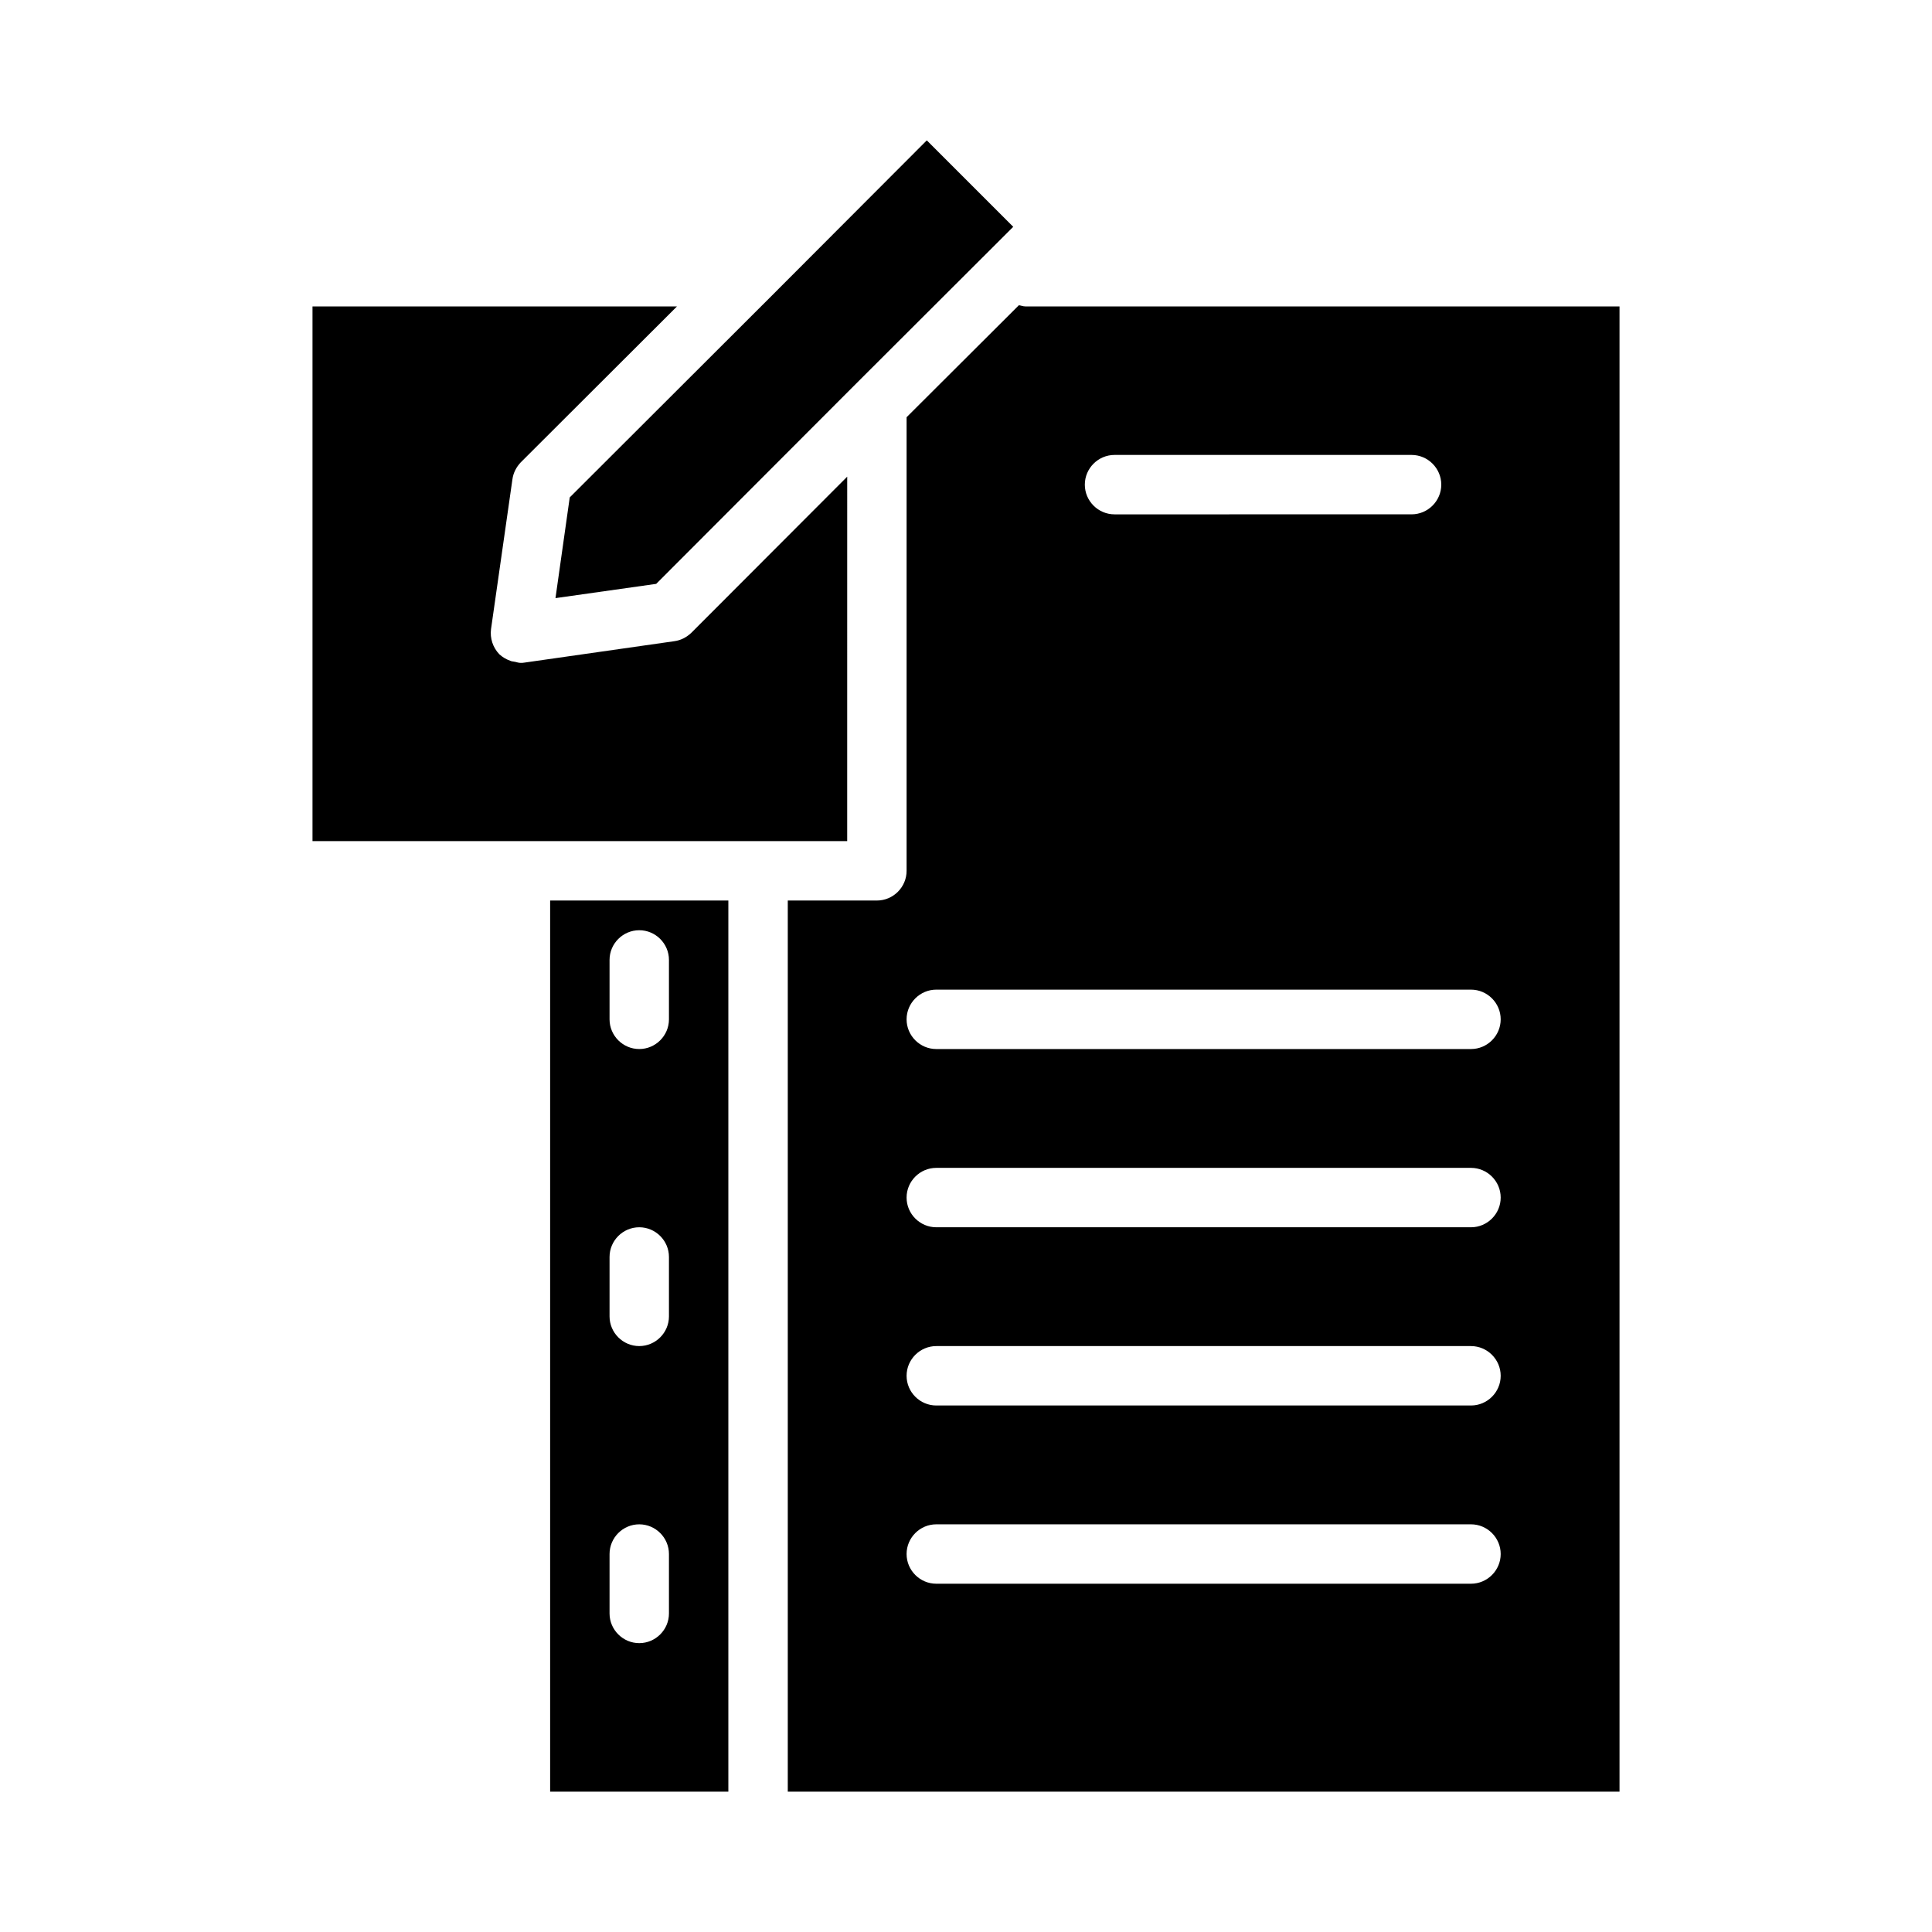
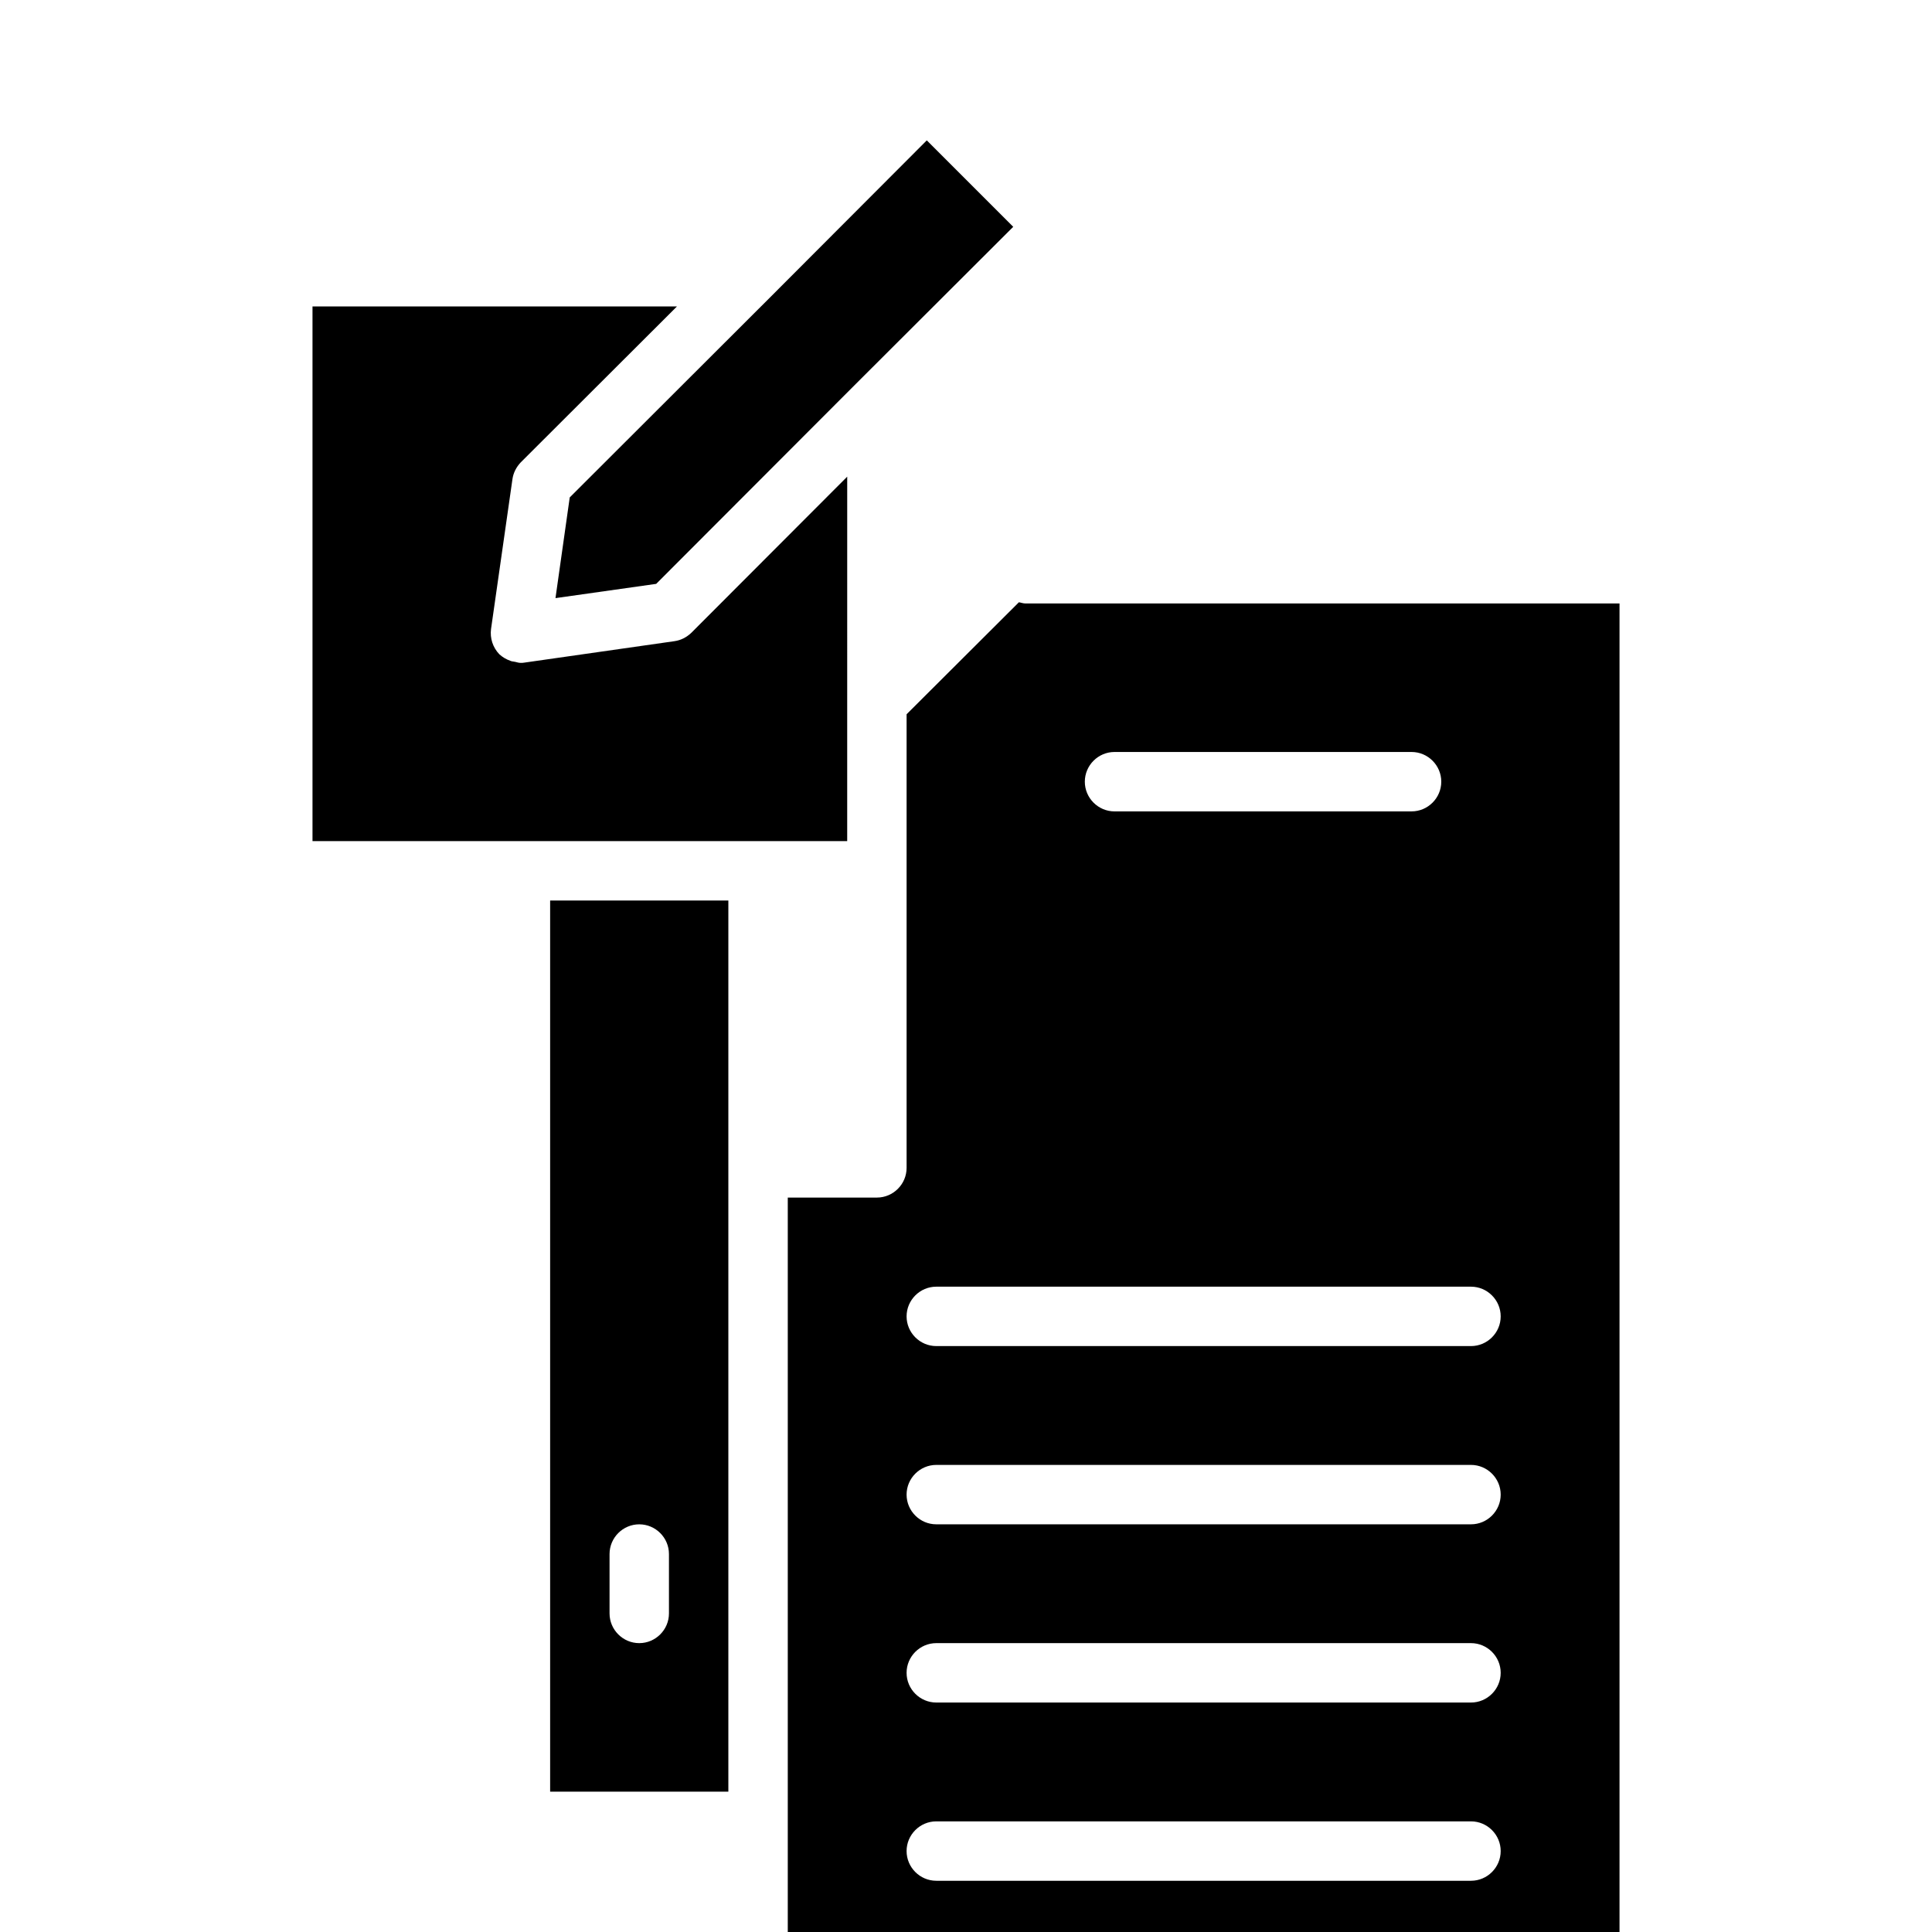
<svg xmlns="http://www.w3.org/2000/svg" fill="#000000" width="800px" height="800px" version="1.1" viewBox="144 144 512 512">
-   <path d="m389.61 181.2-41.645 41.723-52.98 52.898-3.777 26.688 26.688-3.777 52.898-52.98 41.723-41.645zm-62.422 130.52c-1.258 1.18-2.754 1.969-4.488 2.203l-39.676 5.668c-0.395 0.078-0.707 0.078-1.102 0.078-0.551 0-1.102-0.238-1.652-0.316-0.395-0.078-0.707-0.078-1.023-0.234-1.102-0.395-2.047-0.945-2.914-1.73-1.73-1.809-2.519-4.25-2.203-6.691l5.668-39.676c0.238-1.73 1.023-3.227 2.203-4.488l41.406-41.328h-96.59v141.7h141.7l0.004-96.586zm-37.395 70.926v236.16h47.23v-236.16zm31.488 188.93c0 4.328-3.543 7.871-7.871 7.871s-7.871-3.543-7.871-7.871v-15.742c0-4.328 3.543-7.871 7.871-7.871s7.871 3.543 7.871 7.871zm0-78.723c0 4.328-3.543 7.871-7.871 7.871s-7.871-3.543-7.871-7.871v-15.742c0-4.328 3.543-7.871 7.871-7.871s7.871 3.543 7.871 7.871zm0-78.719c0 4.328-3.543 7.871-7.871 7.871s-7.871-3.543-7.871-7.871v-15.742c0-4.328 3.543-7.871 7.871-7.871s7.871 3.543 7.871 7.871zm94.465-188.93c-0.629 0-1.18-0.238-1.73-0.316l-29.758 29.68v120.21c0 4.328-3.543 7.871-7.871 7.871h-23.617v236.16h220.42v-393.6zm23.617 39.359h78.719c4.328 0 7.871 3.543 7.871 7.871 0 4.328-3.543 7.871-7.871 7.871l-78.719 0.004c-4.328 0-7.871-3.543-7.871-7.871 0-4.332 3.539-7.875 7.871-7.875zm94.465 299.14h-141.7c-4.328 0-7.871-3.543-7.871-7.871s3.543-7.871 7.871-7.871h141.7c4.328 0 7.871 3.543 7.871 7.871 0.004 4.328-3.539 7.871-7.867 7.871zm0-47.234h-141.7c-4.328 0-7.871-3.543-7.871-7.871s3.543-7.871 7.871-7.871h141.7c4.328 0 7.871 3.543 7.871 7.871 0.004 4.328-3.539 7.871-7.867 7.871zm0-47.23h-141.7c-4.328 0-7.871-3.543-7.871-7.871s3.543-7.871 7.871-7.871h141.7c4.328 0 7.871 3.543 7.871 7.871 0.004 4.328-3.539 7.871-7.867 7.871zm0-47.234h-141.7c-4.328 0-7.871-3.543-7.871-7.871s3.543-7.871 7.871-7.871h141.7c4.328 0 7.871 3.543 7.871 7.871 0.004 4.328-3.539 7.871-7.867 7.871z" />
+   <path d="m389.61 181.2-41.645 41.723-52.98 52.898-3.777 26.688 26.688-3.777 52.898-52.98 41.723-41.645zm-62.422 130.52c-1.258 1.18-2.754 1.969-4.488 2.203l-39.676 5.668c-0.395 0.078-0.707 0.078-1.102 0.078-0.551 0-1.102-0.238-1.652-0.316-0.395-0.078-0.707-0.078-1.023-0.234-1.102-0.395-2.047-0.945-2.914-1.73-1.73-1.809-2.519-4.25-2.203-6.691l5.668-39.676c0.238-1.73 1.023-3.227 2.203-4.488l41.406-41.328h-96.59v141.7h141.7l0.004-96.586zm-37.395 70.926v236.16h47.23v-236.16zm31.488 188.93c0 4.328-3.543 7.871-7.871 7.871s-7.871-3.543-7.871-7.871v-15.742c0-4.328 3.543-7.871 7.871-7.871s7.871 3.543 7.871 7.871zm0-78.723c0 4.328-3.543 7.871-7.871 7.871s-7.871-3.543-7.871-7.871v-15.742c0-4.328 3.543-7.871 7.871-7.871s7.871 3.543 7.871 7.871zc0 4.328-3.543 7.871-7.871 7.871s-7.871-3.543-7.871-7.871v-15.742c0-4.328 3.543-7.871 7.871-7.871s7.871 3.543 7.871 7.871zm94.465-188.93c-0.629 0-1.18-0.238-1.73-0.316l-29.758 29.68v120.21c0 4.328-3.543 7.871-7.871 7.871h-23.617v236.16h220.42v-393.6zm23.617 39.359h78.719c4.328 0 7.871 3.543 7.871 7.871 0 4.328-3.543 7.871-7.871 7.871l-78.719 0.004c-4.328 0-7.871-3.543-7.871-7.871 0-4.332 3.539-7.875 7.871-7.875zm94.465 299.14h-141.7c-4.328 0-7.871-3.543-7.871-7.871s3.543-7.871 7.871-7.871h141.7c4.328 0 7.871 3.543 7.871 7.871 0.004 4.328-3.539 7.871-7.867 7.871zm0-47.234h-141.7c-4.328 0-7.871-3.543-7.871-7.871s3.543-7.871 7.871-7.871h141.7c4.328 0 7.871 3.543 7.871 7.871 0.004 4.328-3.539 7.871-7.867 7.871zm0-47.23h-141.7c-4.328 0-7.871-3.543-7.871-7.871s3.543-7.871 7.871-7.871h141.7c4.328 0 7.871 3.543 7.871 7.871 0.004 4.328-3.539 7.871-7.867 7.871zm0-47.234h-141.7c-4.328 0-7.871-3.543-7.871-7.871s3.543-7.871 7.871-7.871h141.7c4.328 0 7.871 3.543 7.871 7.871 0.004 4.328-3.539 7.871-7.867 7.871z" />
</svg>